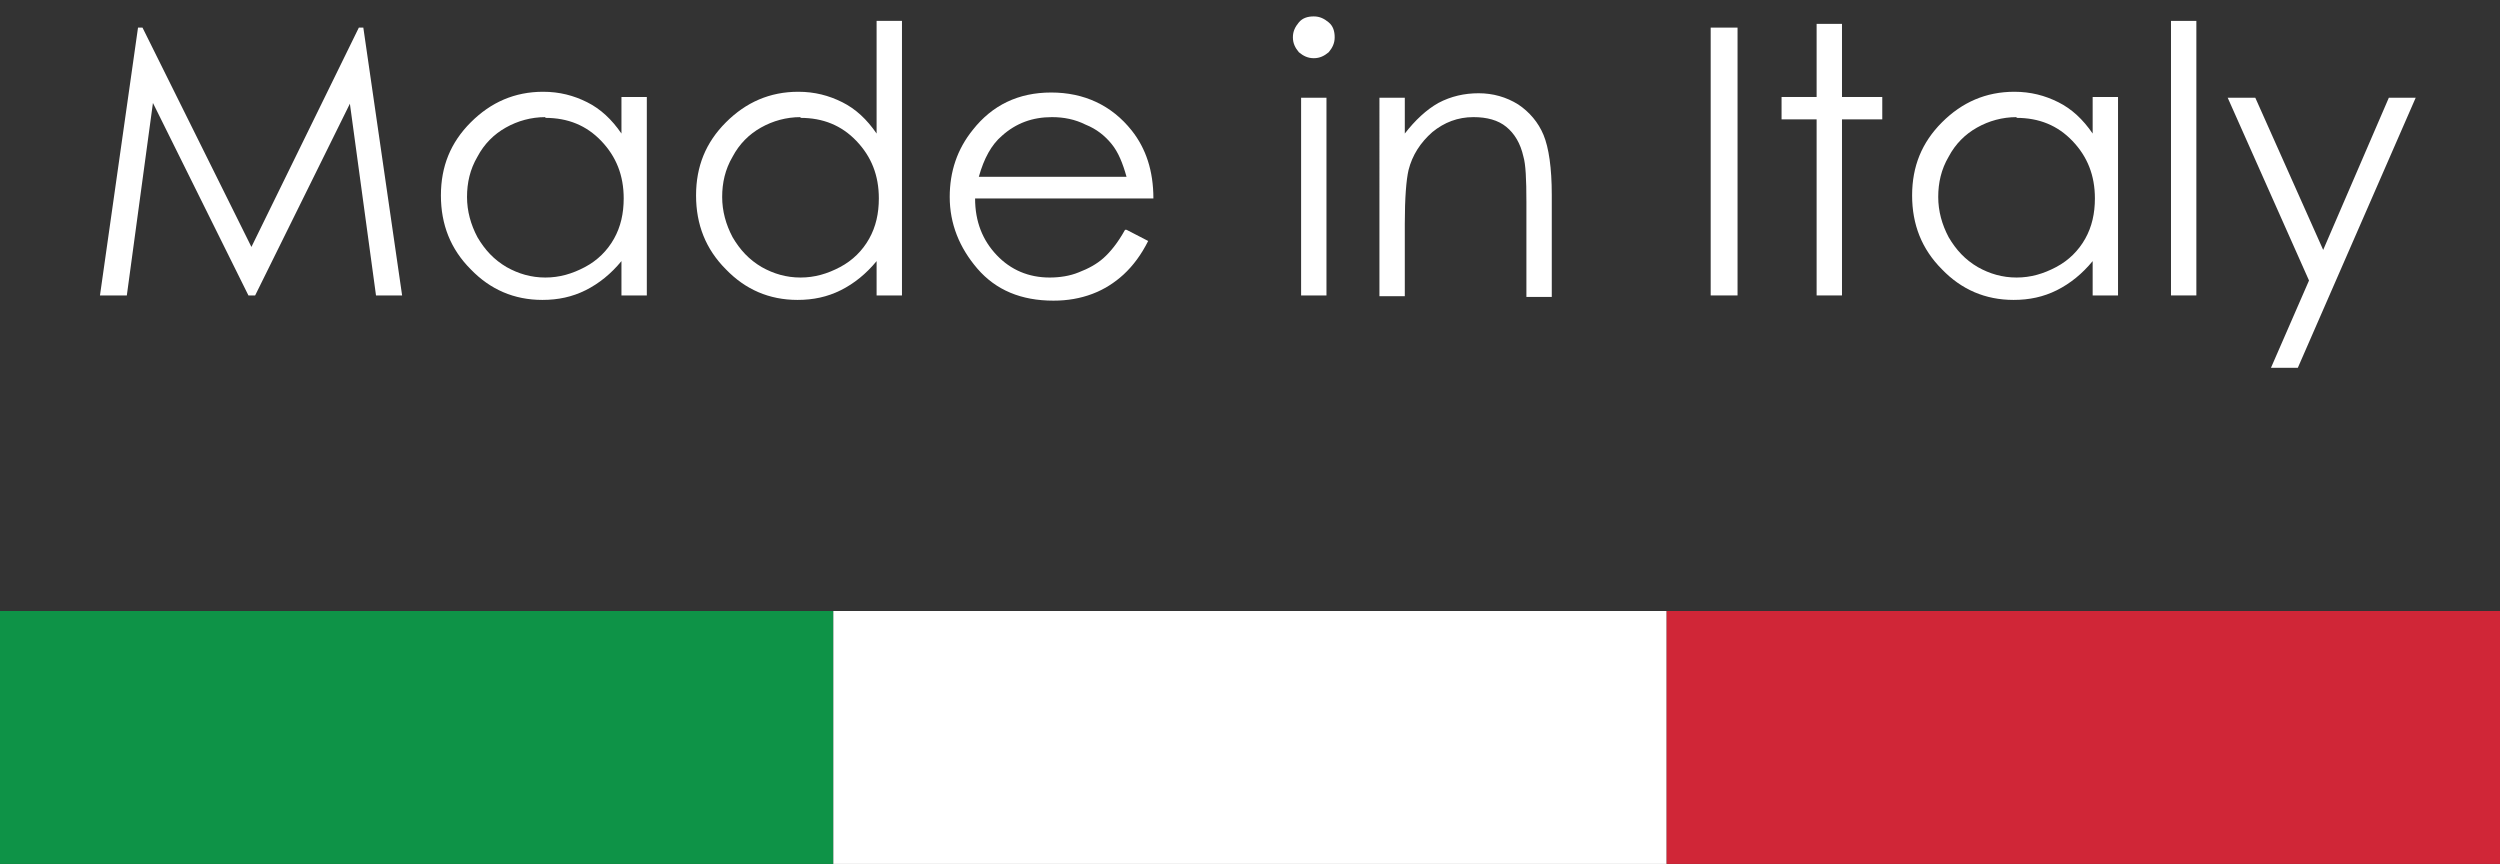
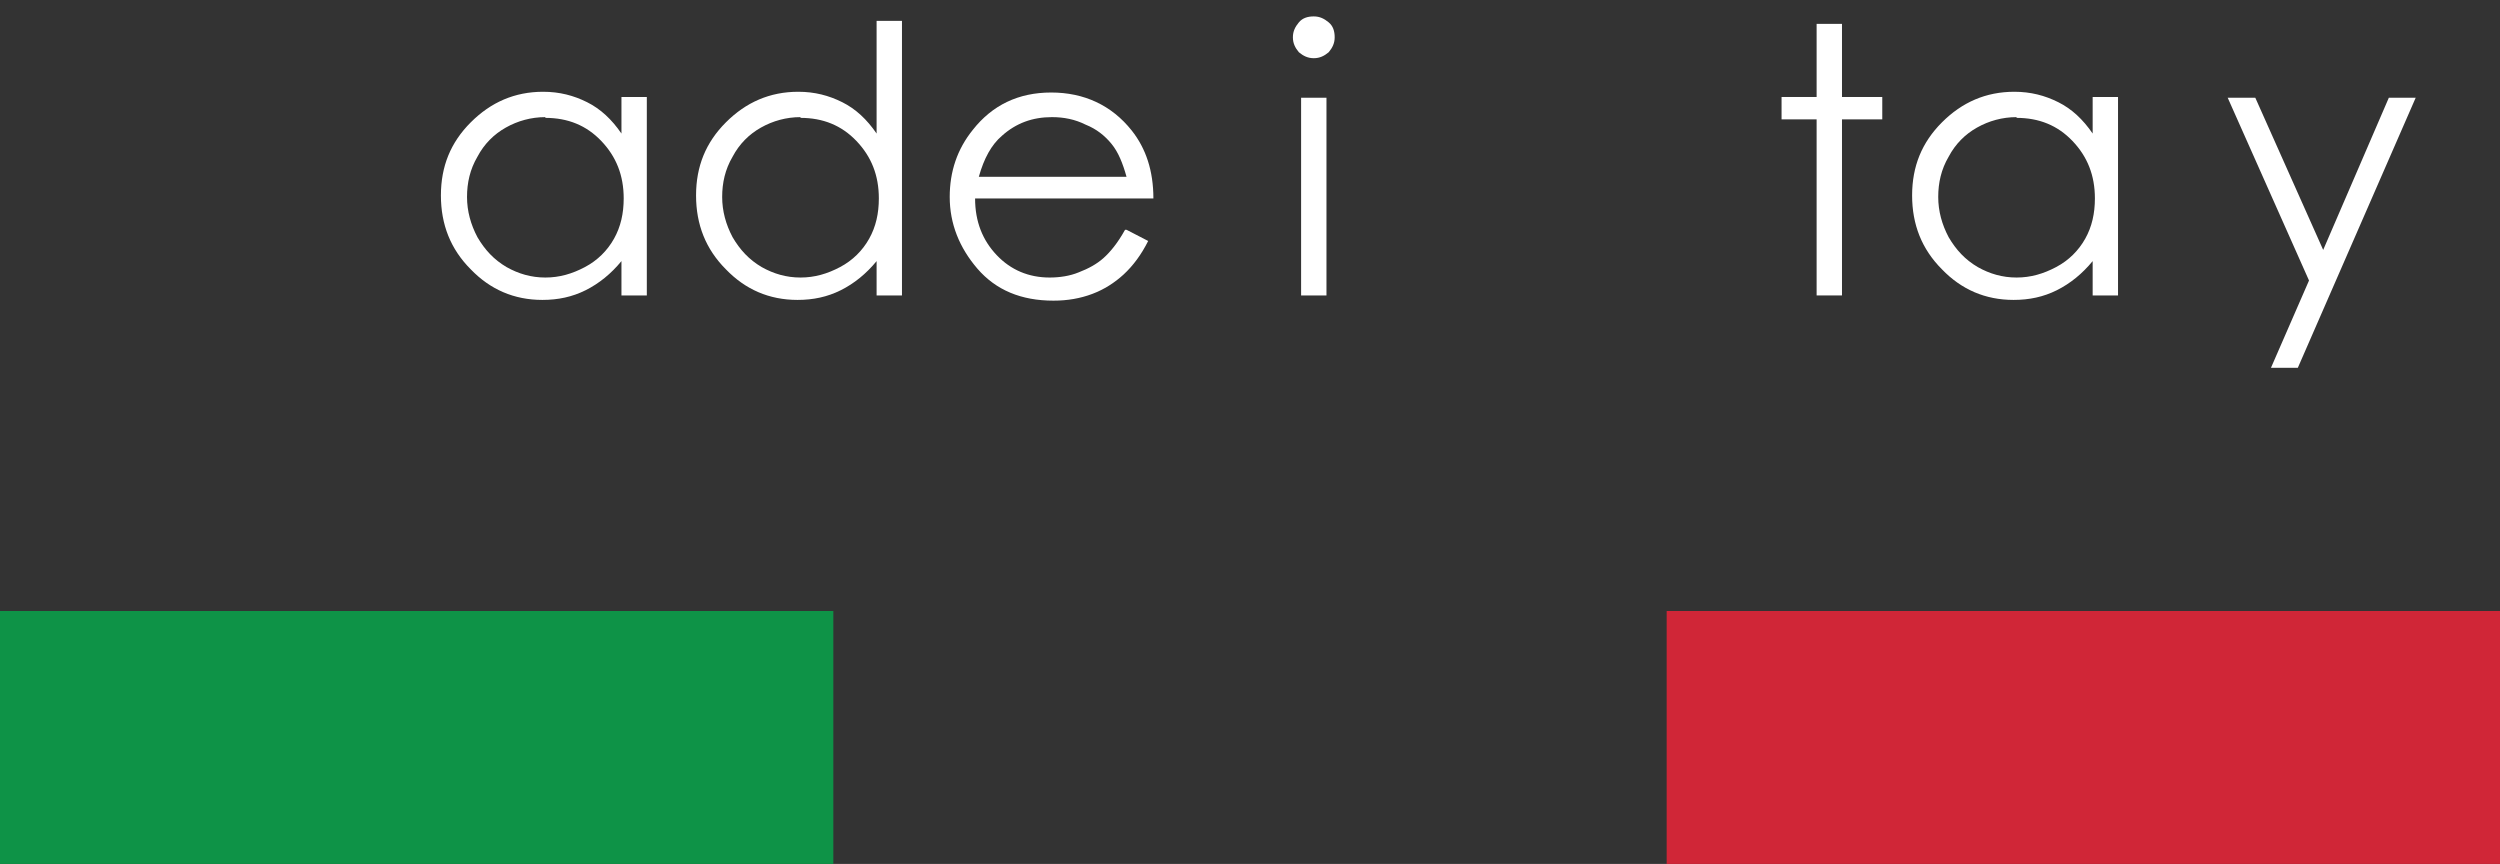
<svg xmlns="http://www.w3.org/2000/svg" id="Layer_1" data-name="Layer 1" viewBox="0 0 33.51 11.58">
  <rect x="0" y="0" width="33.51" height="11.58" fill="#333333" stroke="none" />
  <defs>
    <style>
      .cls-1 {
        fill: #fff;
      }

      .cls-2 {
        fill: #d02637;
      }

      .cls-3 {
        fill: #0e9347;
      }
    </style>
  </defs>
  <g>
    <rect class="cls-3" y="8.19" width="11.17" height="3.39" />
-     <rect class="cls-1" x="11.17" y="8.19" width="11.17" height="3.39" />
    <rect class="cls-2" x="22.34" y="8.19" width="11.17" height="3.39" />
  </g>
  <g>
-     <path class="cls-1" d="m1.34,3.96L1.85.37h.06l1.46,2.94L4.81.37h.06l.52,3.59h-.35l-.35-2.57-1.27,2.57h-.09l-1.28-2.58-.35,2.58h-.35Z" />
    <path class="cls-1" d="m8.67,1.31v2.65h-.34v-.46c-.14.17-.3.3-.48.39-.18.09-.37.13-.58.13-.38,0-.7-.14-.96-.41-.27-.27-.4-.6-.4-.99s.13-.71.4-.98c.27-.27.59-.41.97-.41.22,0,.41.05.59.14s.33.23.46.42v-.49h.34Zm-1.36.26c-.19,0-.37.05-.53.14-.16.09-.29.22-.38.39-.1.17-.14.35-.14.54s.05.37.14.54c.1.17.22.3.39.4.16.09.33.14.52.14s.36-.05.53-.14c.17-.09.3-.22.39-.38.09-.16.13-.34.13-.54,0-.31-.1-.56-.3-.77-.2-.21-.45-.31-.75-.31Z" />
    <path class="cls-1" d="m12.09.28v3.68h-.34v-.46c-.14.17-.3.3-.48.39-.18.09-.37.13-.58.13-.38,0-.7-.14-.96-.41-.27-.27-.4-.6-.4-.99s.13-.71.4-.98c.27-.27.59-.41.97-.41.22,0,.41.05.59.14s.33.23.46.42V.28h.34Zm-1.36,1.29c-.19,0-.37.05-.53.14-.16.09-.29.22-.38.39-.1.17-.14.35-.14.54s.05.37.14.54c.1.17.22.3.39.4.16.09.33.14.52.14s.36-.05.53-.14c.17-.09.3-.22.39-.38.09-.16.13-.34.13-.54,0-.31-.1-.56-.3-.77-.2-.21-.45-.31-.75-.31Z" />
    <path class="cls-1" d="m15.1,3.08l.29.15c-.09.18-.2.33-.33.45-.12.11-.26.2-.42.26s-.33.09-.52.09c-.43,0-.77-.14-1.02-.43-.24-.28-.37-.6-.37-.96,0-.34.1-.64.31-.9.26-.33.61-.5,1.05-.5s.81.17,1.08.51c.19.24.29.54.29.91h-2.39c0,.31.1.56.29.76.19.2.43.3.71.3.13,0,.27-.02.39-.07.13-.05.24-.11.33-.19.09-.08.19-.2.29-.38Zm0-.71c-.05-.18-.11-.33-.2-.44-.09-.11-.2-.2-.35-.26-.14-.07-.29-.1-.45-.1-.26,0-.48.08-.67.25-.14.12-.24.3-.31.55h1.98Z" />
    <path class="cls-1" d="m17.61.22c.08,0,.14.03.2.08s.08.12.08.2-.03.14-.08.2c-.06.05-.12.08-.2.08s-.14-.03-.2-.08c-.05-.06-.08-.12-.08-.2s.03-.14.08-.2.12-.08.2-.08Zm-.17,1.09h.34v2.65h-.34V1.31Z" />
-     <path class="cls-1" d="m18.49,1.31h.34v.48c.14-.18.29-.32.45-.41.17-.09.35-.13.54-.13s.37.05.53.15c.15.1.27.24.34.41.07.17.11.44.11.8v1.37h-.34v-1.27c0-.31-.01-.51-.04-.61-.04-.18-.12-.31-.23-.4-.11-.09-.26-.13-.44-.13-.21,0-.39.07-.55.2-.16.14-.27.31-.32.51-.03.13-.05.37-.05.72v.97h-.34V1.31Z" />
-     <path class="cls-1" d="m22.93.37h.36v3.59h-.36V.37Z" />
    <path class="cls-1" d="m24.35.32h.34v.98h.54v.3h-.54v2.36h-.34V1.6h-.47v-.3h.47V.32Z" />
    <path class="cls-1" d="m28.39,1.31v2.65h-.34v-.46c-.14.17-.3.3-.48.39-.18.09-.37.13-.58.13-.38,0-.7-.14-.96-.41-.27-.27-.4-.6-.4-.99s.13-.71.4-.98c.27-.27.59-.41.97-.41.22,0,.41.05.59.14s.33.23.46.42v-.49h.34Zm-1.36.26c-.19,0-.37.05-.53.14-.16.09-.29.22-.38.39-.1.17-.14.35-.14.54s.05.37.14.54c.1.17.22.3.39.4.16.09.33.14.52.14s.36-.05.53-.14c.17-.09.3-.22.39-.38.09-.16.13-.34.13-.54,0-.31-.1-.56-.3-.77-.2-.21-.45-.31-.75-.31Z" />
-     <path class="cls-1" d="m29.1.28h.34v3.68h-.34V.28Z" />
    <path class="cls-1" d="m29.87,1.31h.36l.91,2.04.88-2.04h.36l-1.58,3.62h-.36l.51-1.17-1.09-2.45Z" />
  </g>
</svg>